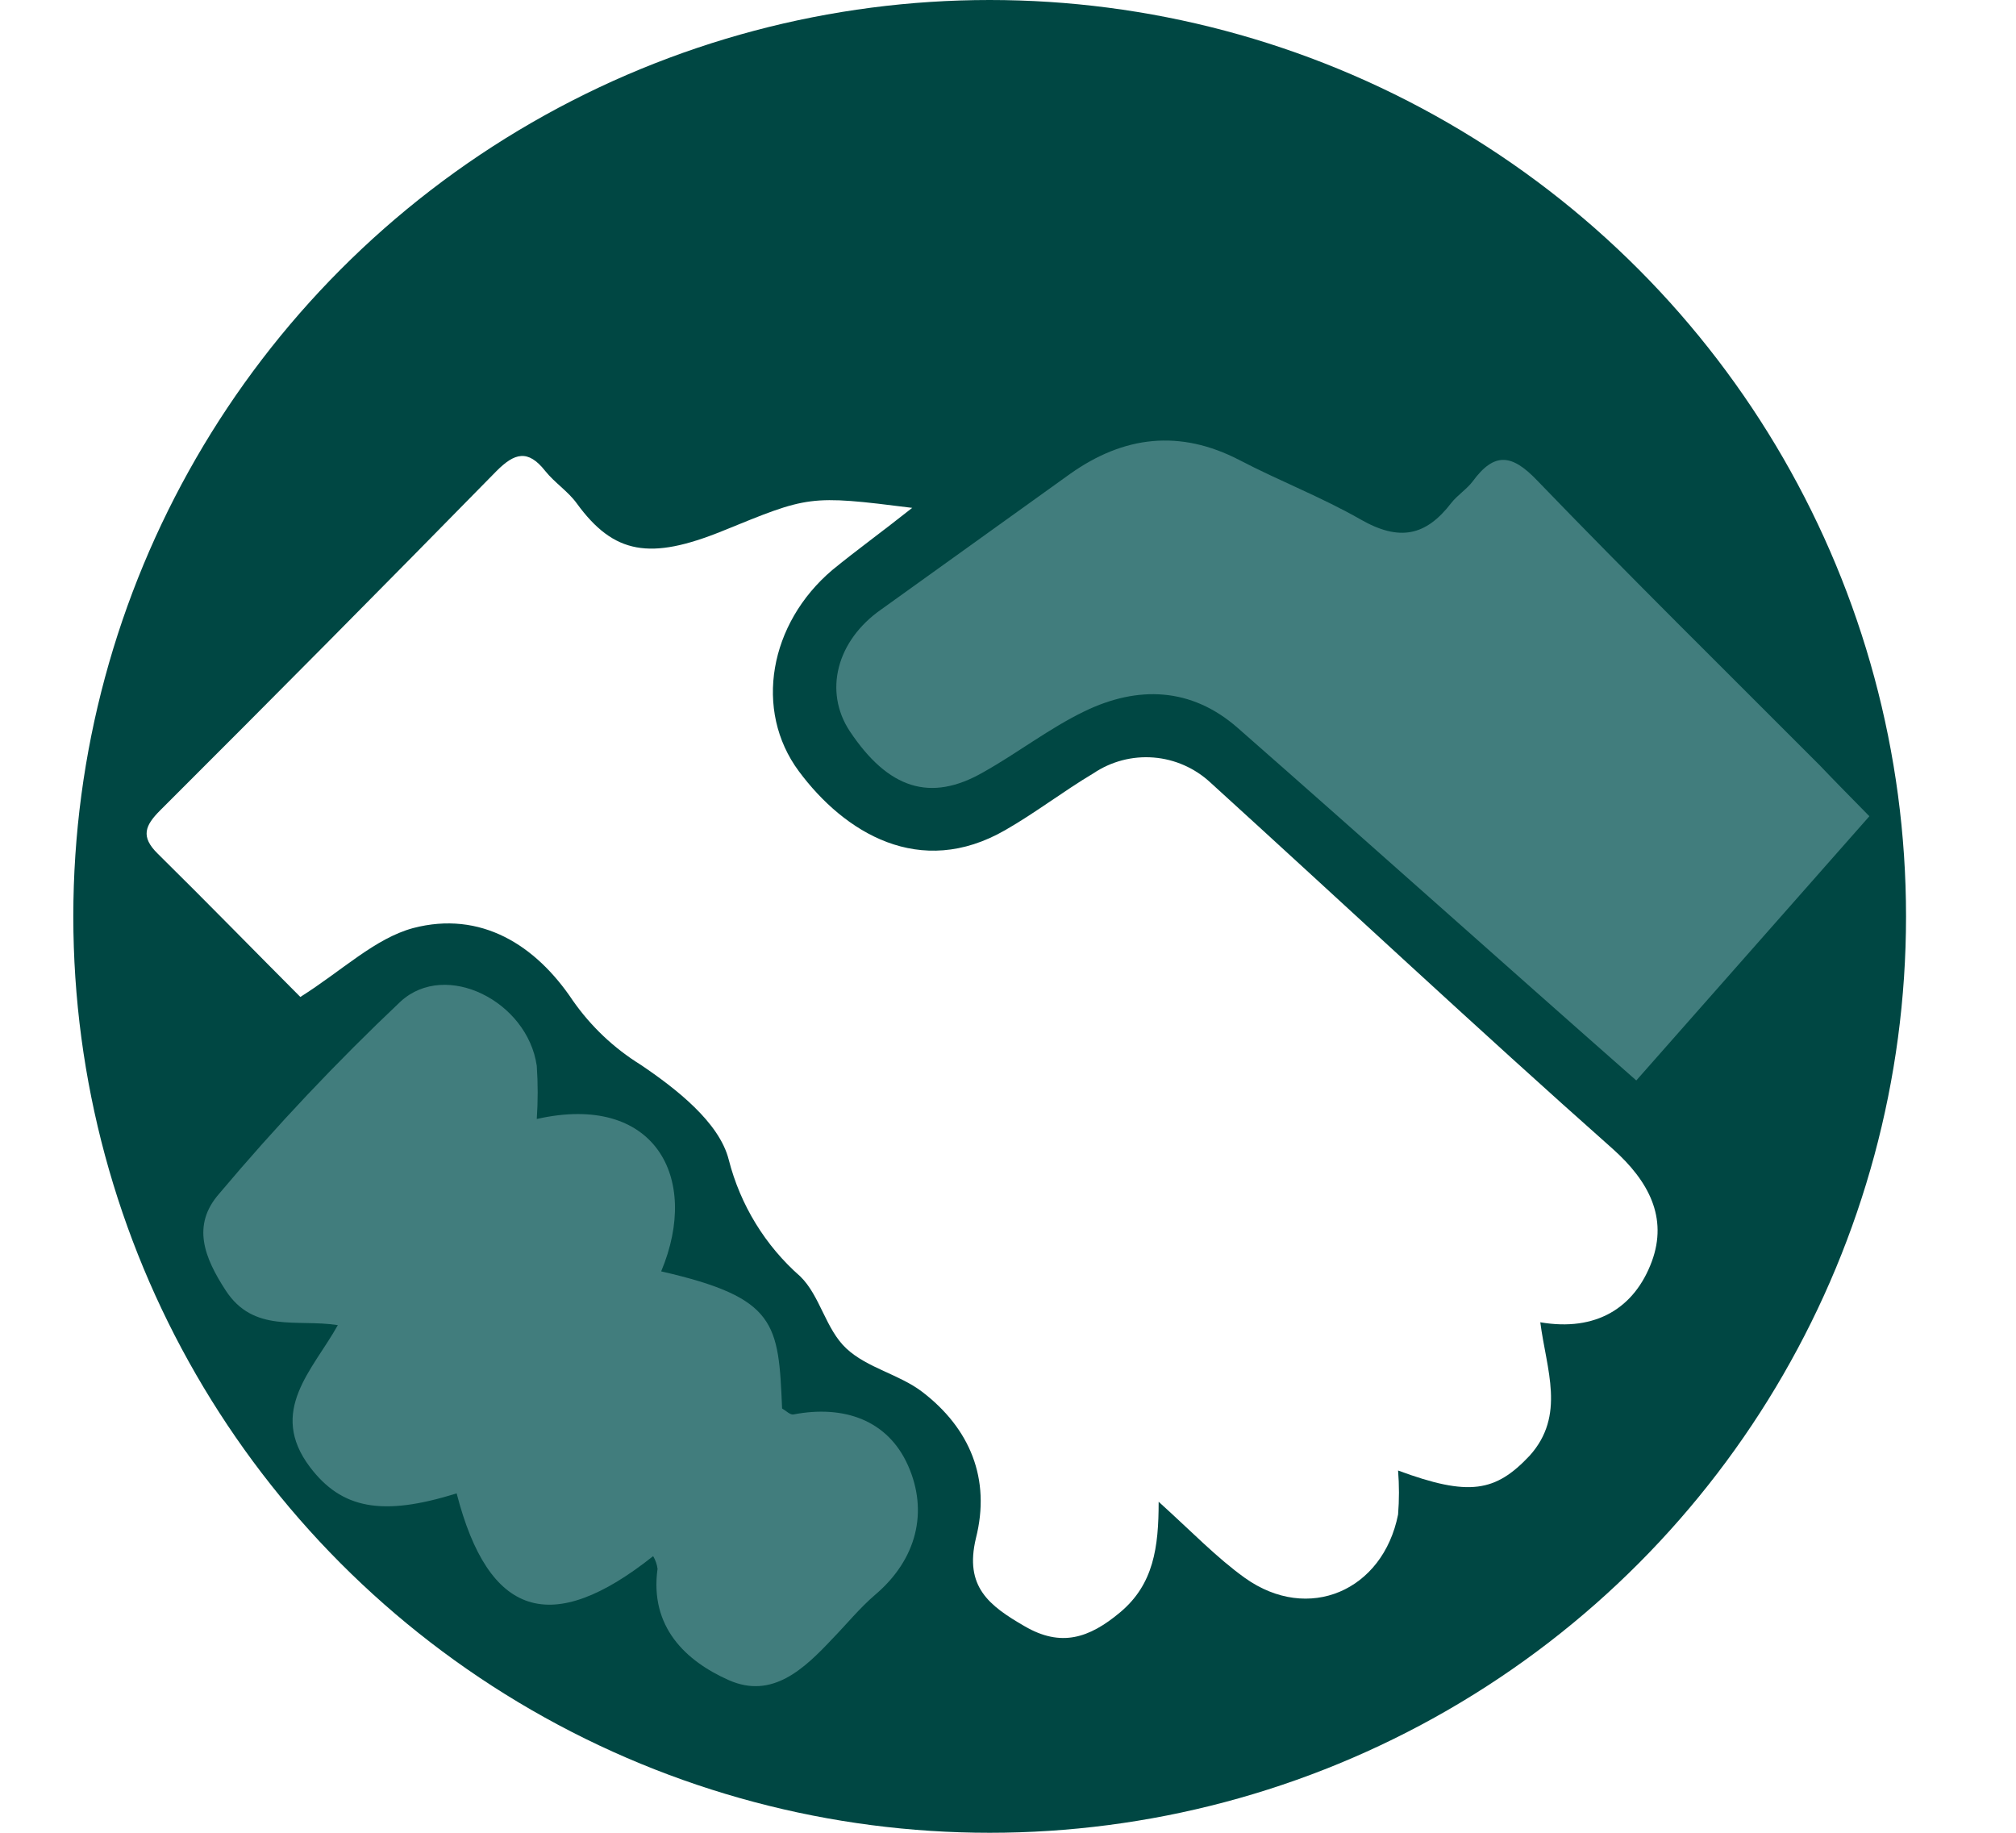
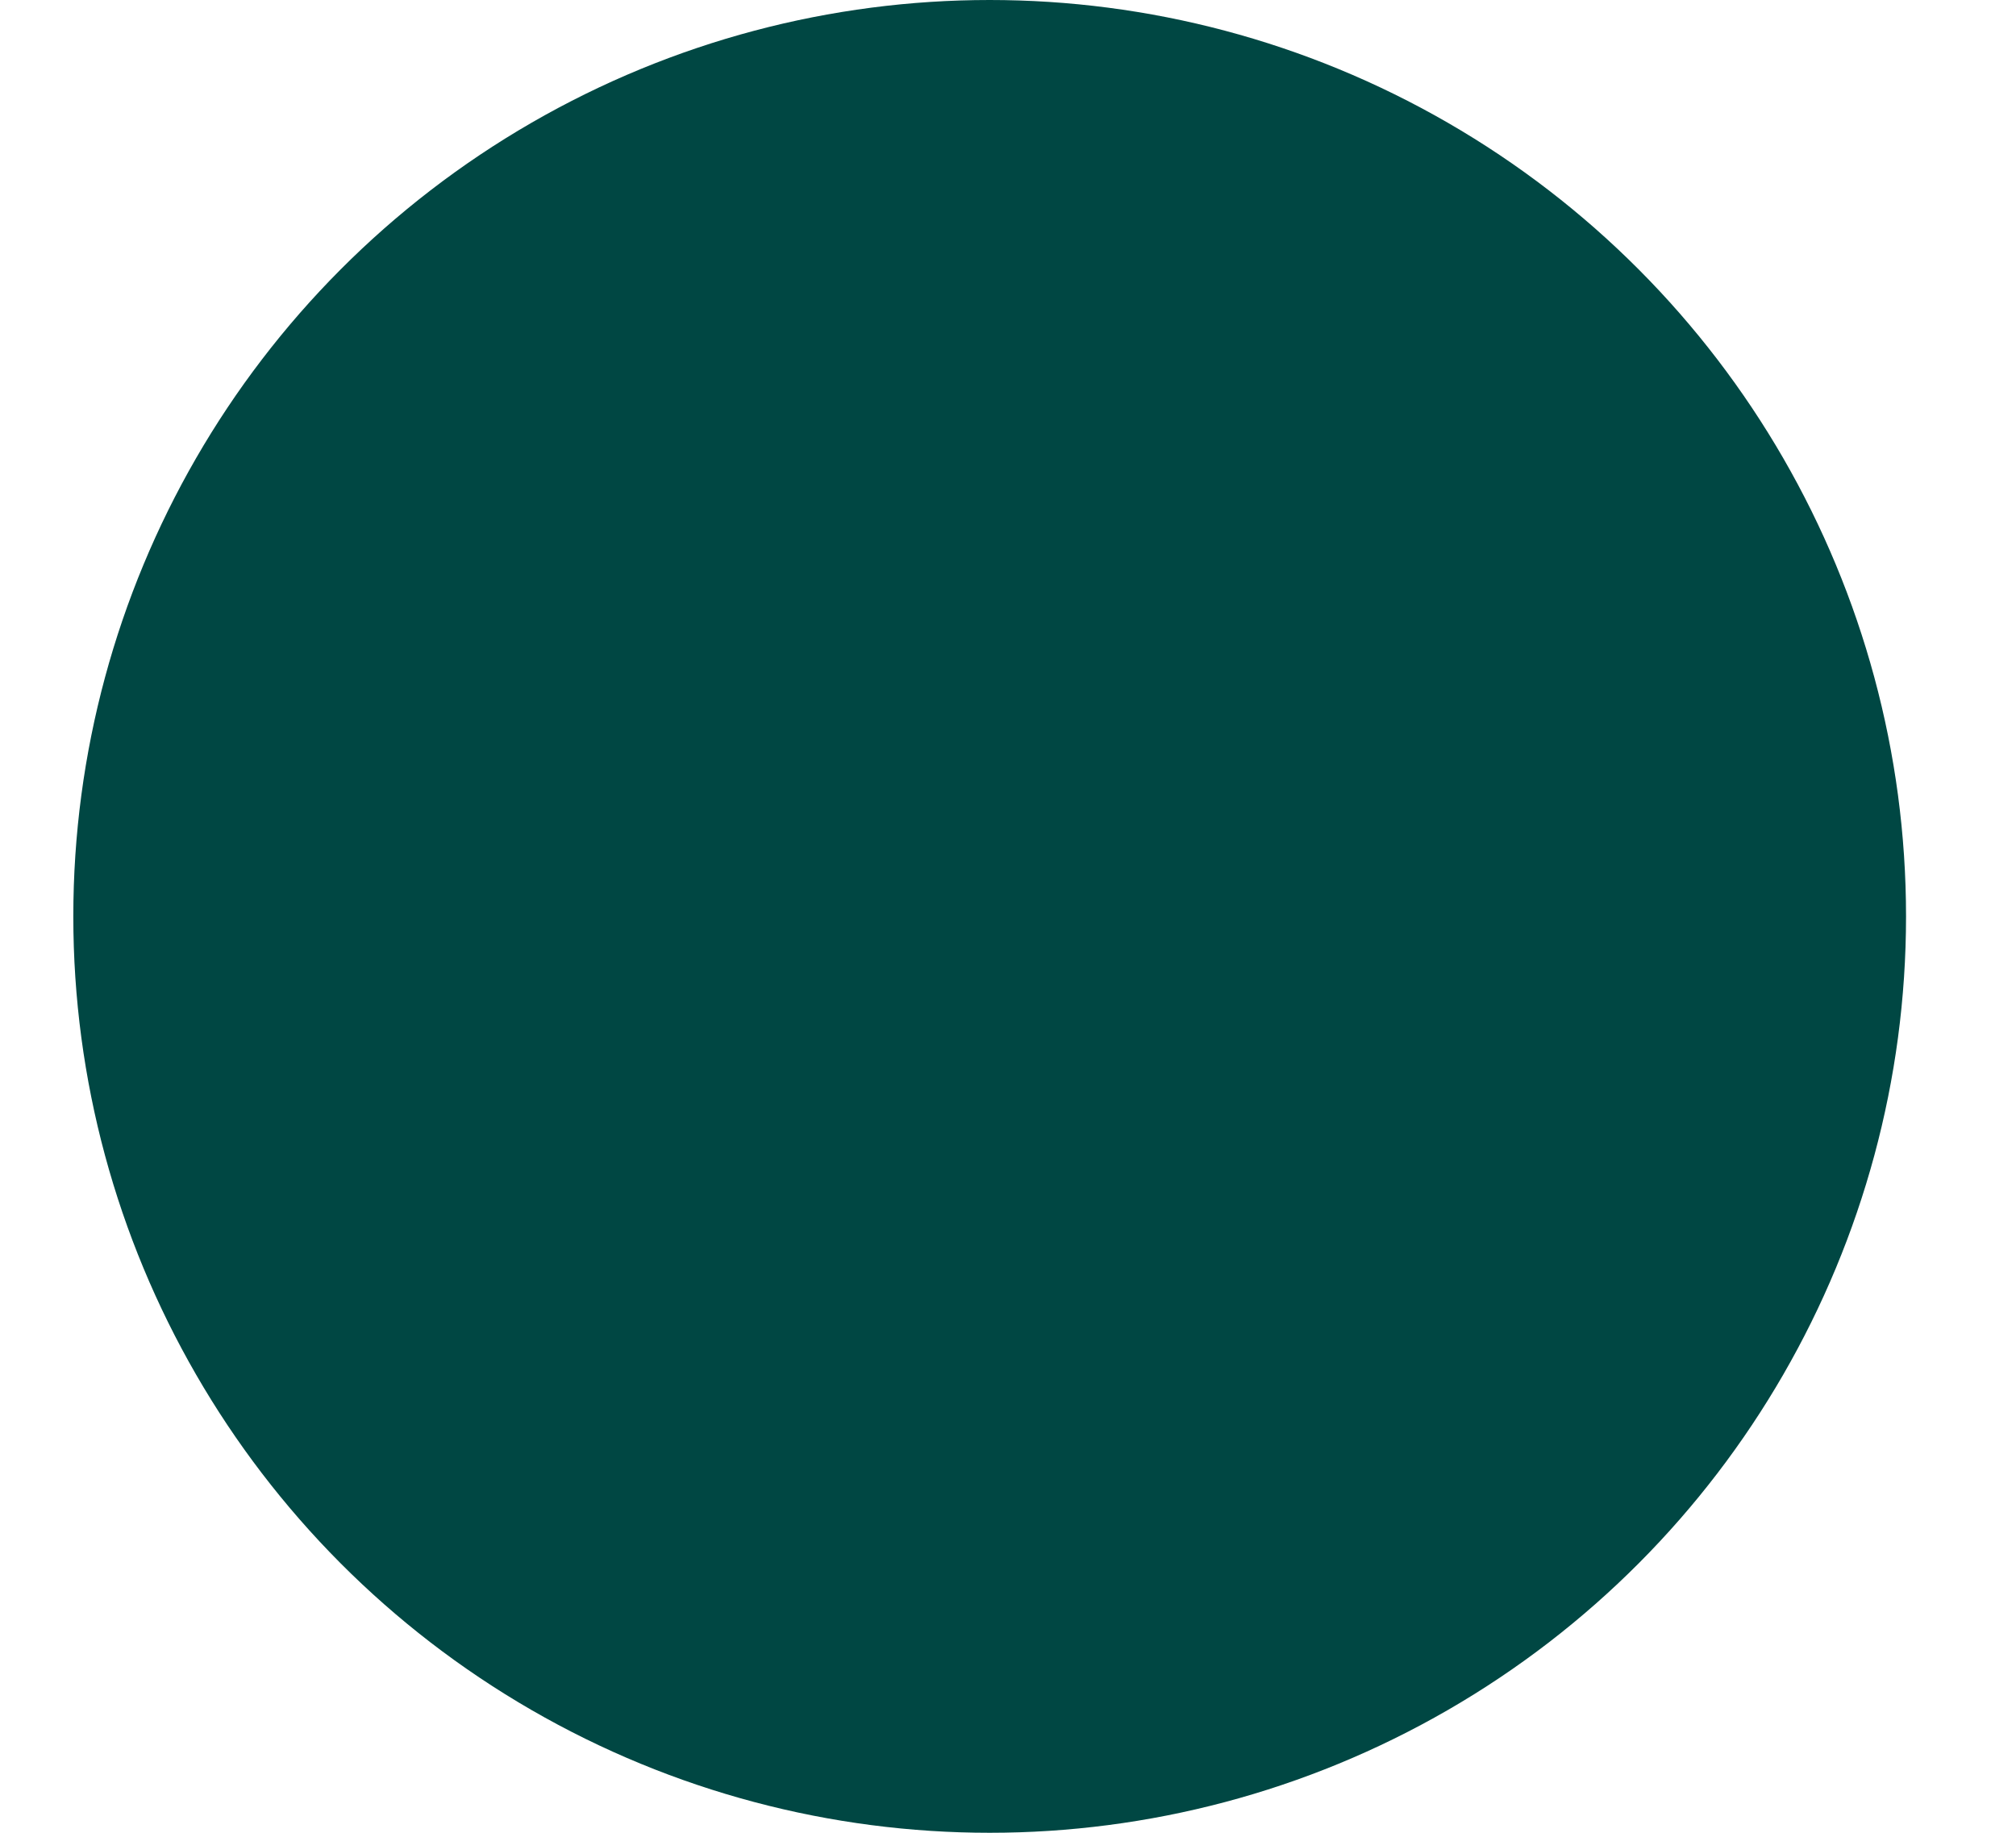
<svg xmlns="http://www.w3.org/2000/svg" width="55" height="50" viewBox="0 0 55 50" fill="none">
  <circle cx="27" cy="25" r="25" fill="#004743" />
  <g filter="url(#filter0_d_609_48)">
-     <path d="M38.142 36.117C38.174 36.517 38.174 36.919 38.142 37.318C37.729 39.397 35.696 40.282 33.964 39.048C33.193 38.495 32.529 37.8 31.61 36.969C31.61 38.216 31.473 39.222 30.558 39.987C29.708 40.698 28.945 40.939 27.96 40.369C26.974 39.8 26.31 39.285 26.624 37.967C27.036 36.346 26.463 34.966 25.156 33.968C24.533 33.494 23.663 33.32 23.094 32.792C22.524 32.264 22.376 31.349 21.832 30.821C20.877 29.984 20.197 28.873 19.881 27.637C19.625 26.619 18.446 25.7 17.473 25.044C16.747 24.594 16.12 24 15.629 23.298C14.611 21.772 13.114 20.837 11.27 21.319C10.227 21.602 9.34 22.475 8.194 23.198C6.982 21.984 5.65 20.617 4.301 19.287C3.831 18.825 3.955 18.522 4.371 18.106C7.445 15.039 10.503 11.953 13.547 8.849C14.033 8.363 14.4 8.246 14.875 8.849C15.13 9.169 15.497 9.402 15.737 9.735C16.747 11.123 17.737 11.285 19.708 10.487C22.067 9.527 22.054 9.498 24.887 9.855C24.059 10.512 23.382 10.998 22.706 11.551C20.99 13.006 20.557 15.375 21.795 17.042C23.032 18.709 25.094 19.993 27.432 18.642C28.257 18.169 29.015 17.582 29.832 17.096C30.315 16.771 30.893 16.62 31.471 16.666C32.05 16.712 32.597 16.953 33.024 17.35C36.682 20.675 40.29 24.054 44.002 27.346C44.983 28.224 45.503 29.217 45.066 30.41C44.596 31.682 43.544 32.334 42.022 32.073C42.187 33.361 42.723 34.612 41.73 35.714C40.802 36.699 40.084 36.836 38.142 36.117Z" fill="white" />
-     <path d="M44.641 25.476C40.929 22.209 37.37 19.02 33.766 15.857C32.5 14.747 31.04 14.702 29.589 15.404C28.624 15.87 27.762 16.543 26.826 17.067C25.382 17.898 24.232 17.52 23.184 15.949C22.467 14.864 22.821 13.476 24.046 12.623L29.189 8.932C30.657 7.889 32.187 7.706 33.82 8.554C34.9 9.119 36.051 9.56 37.119 10.171C38.187 10.782 38.905 10.616 39.593 9.722C39.762 9.506 40.006 9.356 40.175 9.136C40.769 8.325 41.247 8.384 41.94 9.111C44.472 11.738 47.074 14.299 49.651 16.884C50.064 17.32 50.505 17.761 51 18.268L44.641 25.476Z" fill="#417D7D" />
-     <path d="M17.819 38.453C15.036 40.664 13.328 40.116 12.458 36.74C10.417 37.381 9.316 37.156 8.458 36.026C7.299 34.492 8.536 33.374 9.217 32.151C8.107 31.977 6.92 32.376 6.157 31.204C5.579 30.314 5.217 29.429 5.984 28.56C7.533 26.72 9.186 24.97 10.932 23.319C12.169 22.192 14.392 23.319 14.644 25.077C14.677 25.56 14.677 26.044 14.644 26.527C17.844 25.804 19.118 28.111 18.038 30.684C21.197 31.407 21.238 32.097 21.337 34.425C21.44 34.483 21.56 34.608 21.65 34.587C23.019 34.325 24.224 34.737 24.776 35.988C25.329 37.239 25.015 38.544 23.869 39.513C23.457 39.866 23.102 40.303 22.718 40.698C21.939 41.529 21.069 42.36 19.885 41.837C18.702 41.313 17.72 40.378 17.939 38.798C17.923 38.676 17.882 38.559 17.819 38.453Z" fill="#417D7D" />
-   </g>
+     </g>
  <defs>
    <filter id="filter0_d_609_48" x="-0" y="8.018" width="55" height="41.982" filterUnits="userSpaceOnUse" color-interpolation-filters="sRGB">
      <feFlood flood-opacity="0" result="BackgroundImageFix" />
      <feColorMatrix in="SourceAlpha" type="matrix" values="0 0 0 0 0 0 0 0 0 0 0 0 0 0 0 0 0 0 127 0" result="hardAlpha" />
      <feOffset dy="4" />
      <feGaussianBlur stdDeviation="2" />
      <feColorMatrix type="matrix" values="0 0 0 0 0 0 0 0 0 0 0 0 0 0 0 0 0 0 0.25 0" />
      <feBlend mode="normal" in2="BackgroundImageFix" result="effect1_dropShadow_609_48" />
      <feBlend mode="normal" in="SourceGraphic" in2="effect1_dropShadow_609_48" result="shape" />
    </filter>
  </defs>
</svg>